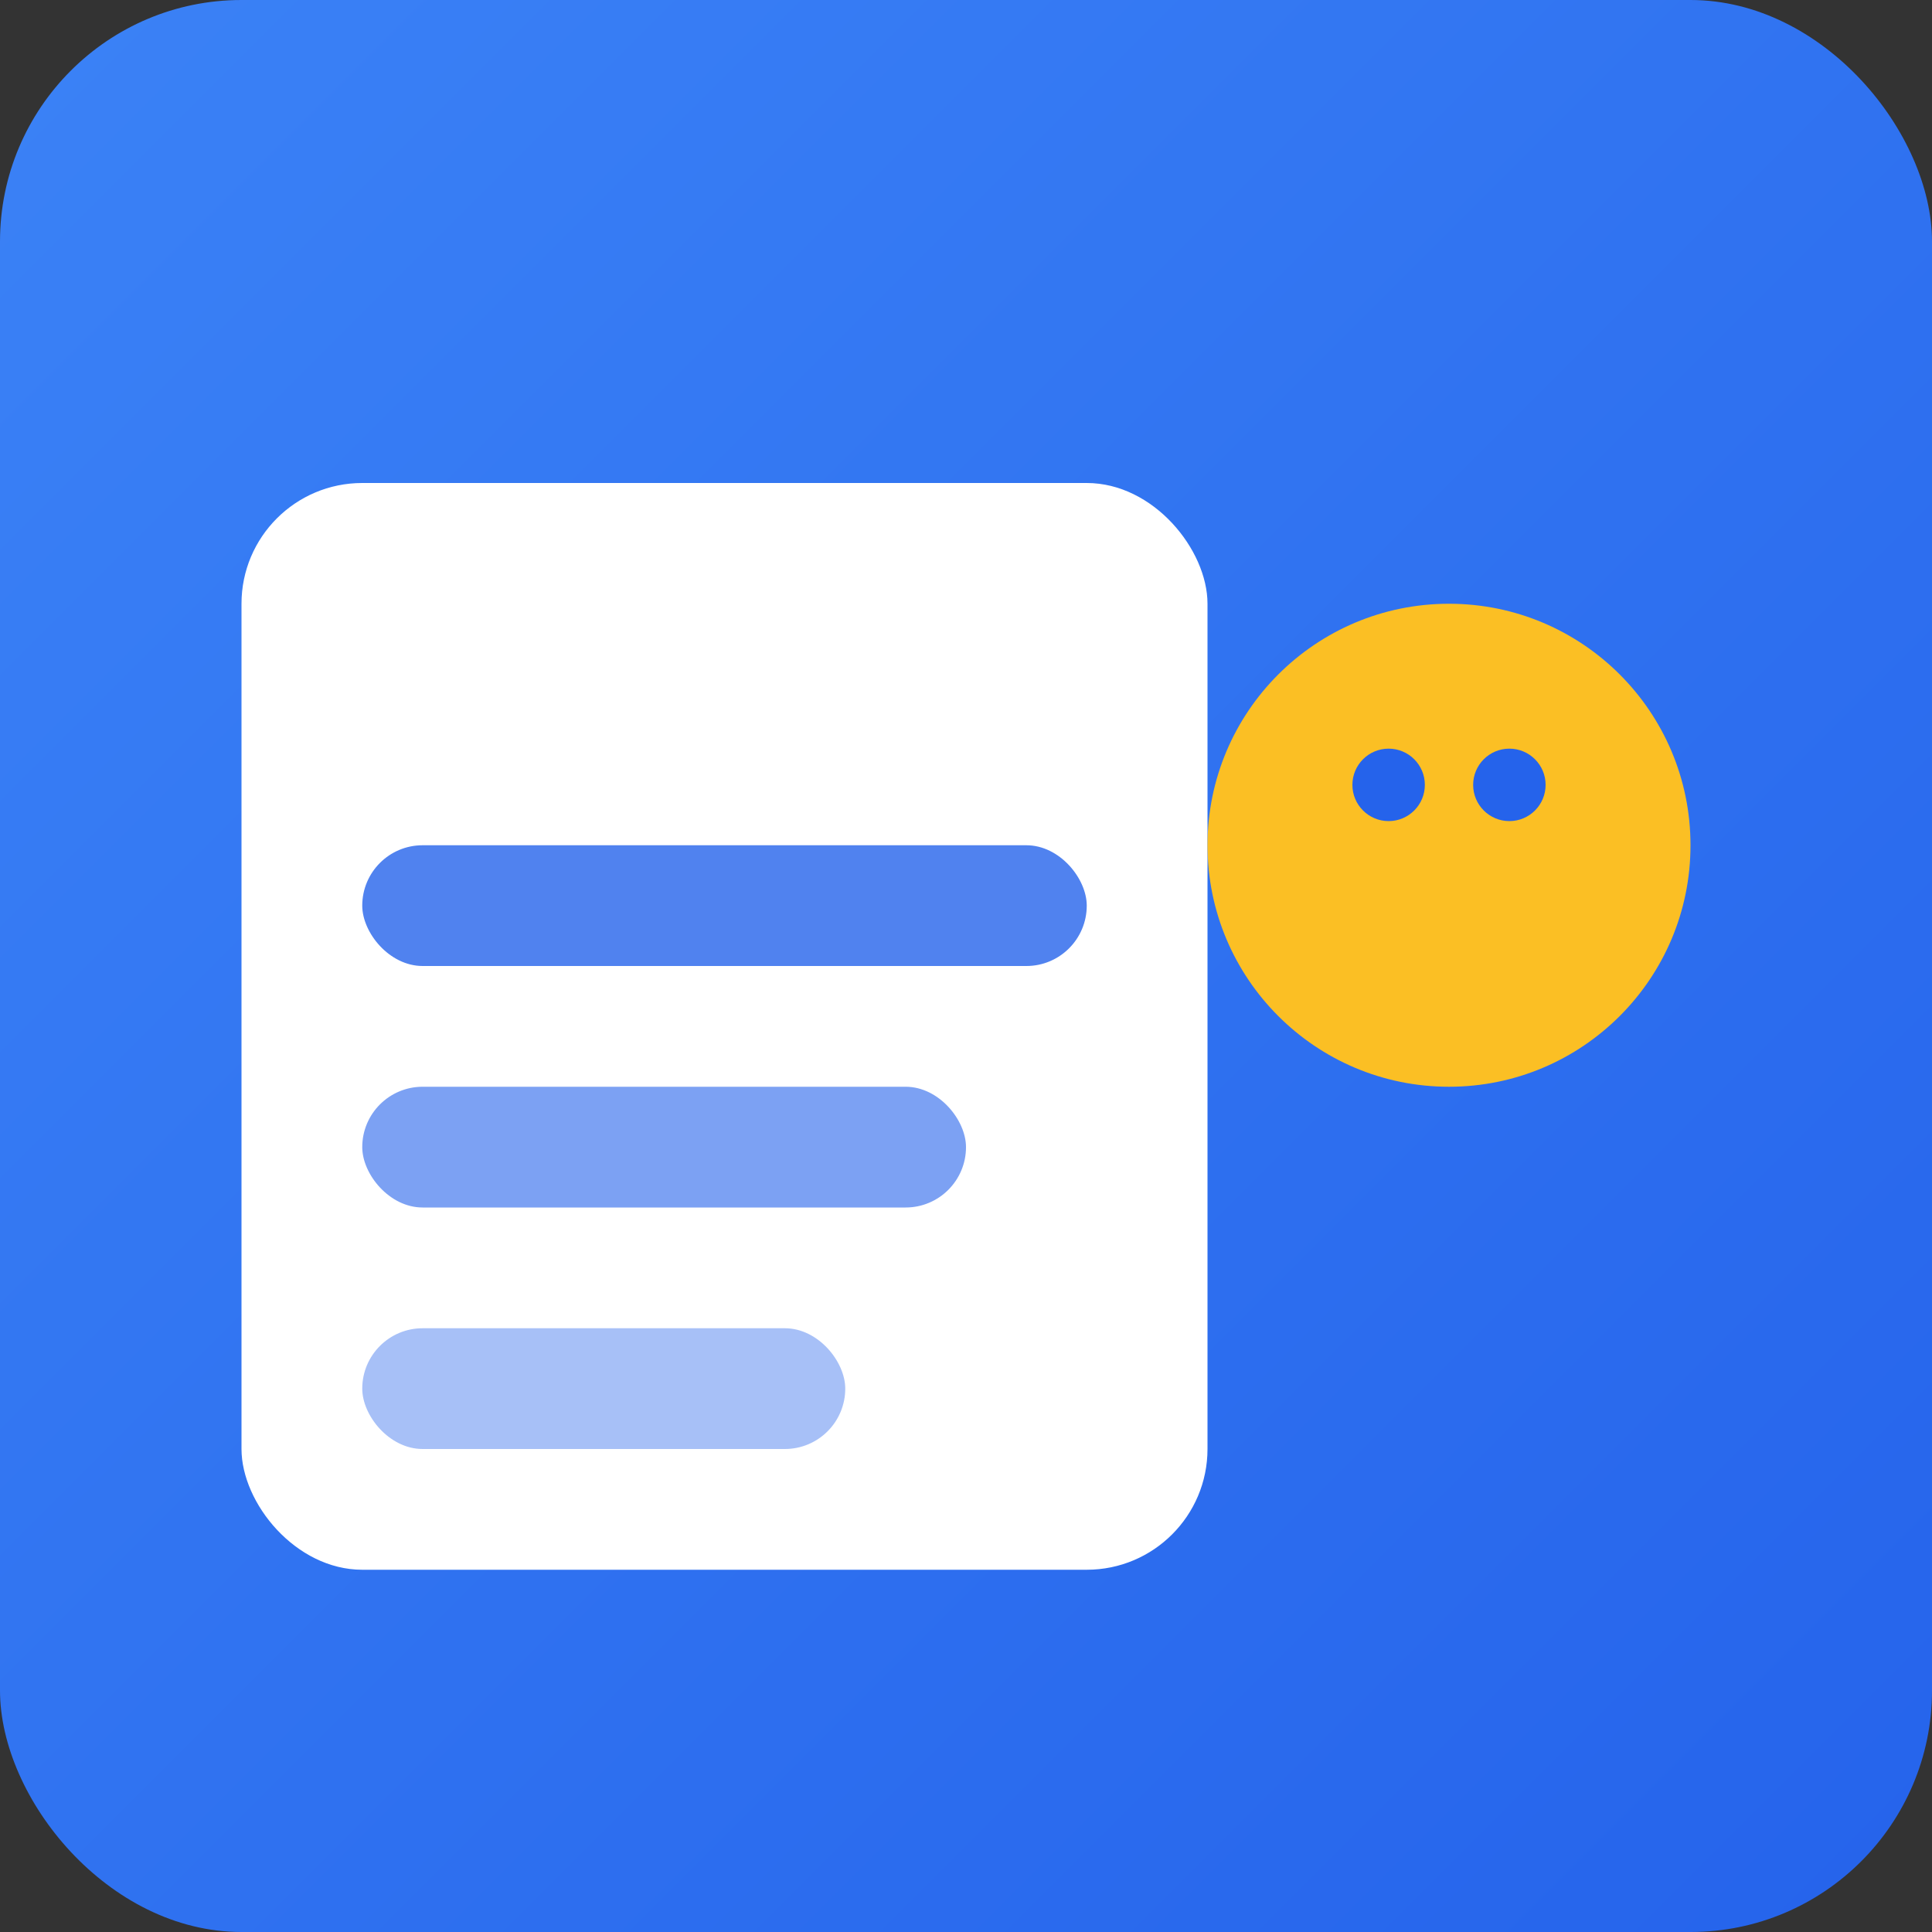
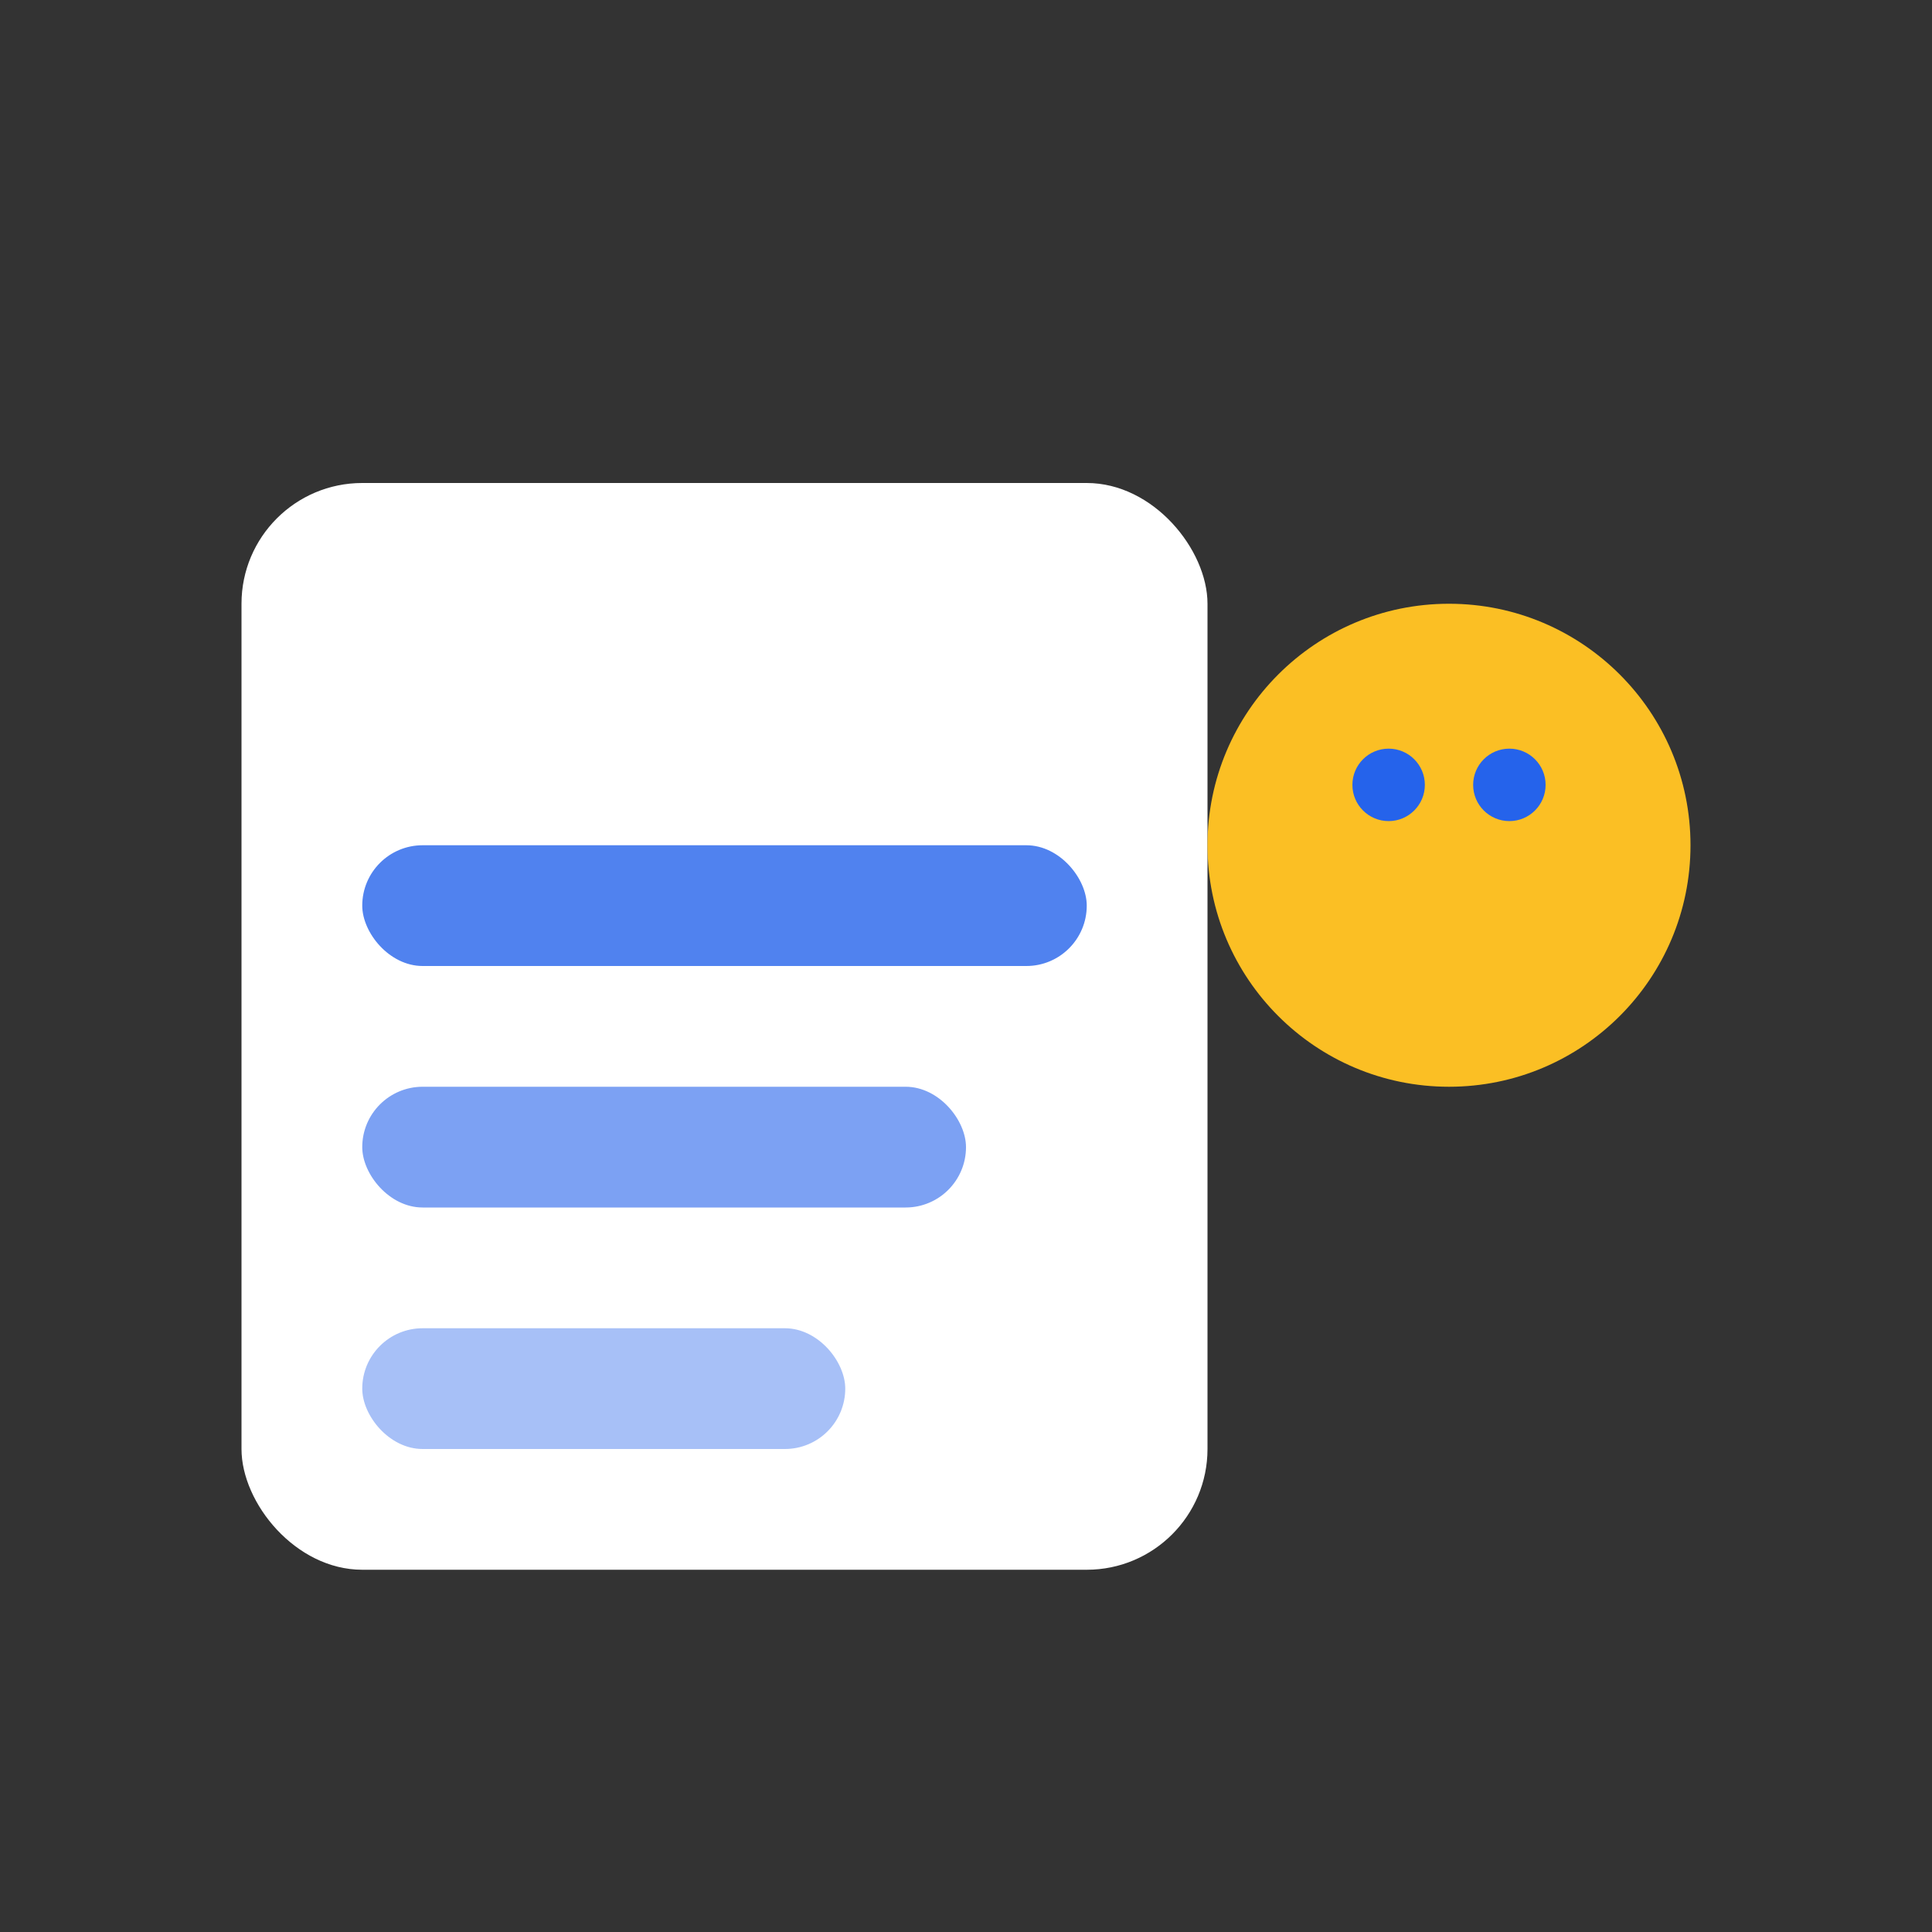
<svg xmlns="http://www.w3.org/2000/svg" width="16" height="16" viewBox="0 0 16 16" fill="none">
  <rect x="0" y="0" width="16" height="16" fill="#333333" stroke="none" />
-   <rect width="16" height="16" rx="2" fill="url(#favicon16Gradient)" />
  <defs>
    <linearGradient id="favicon16Gradient" x1="0%" y1="0%" x2="100%" y2="100%">
      <stop offset="0%" style="stop-color:#3b82f6;stop-opacity:1" />
      <stop offset="100%" style="stop-color:#2563eb;stop-opacity:1" />
    </linearGradient>
  </defs>
  <g transform="translate(2, 2)">
    <rect x="0" y="2" width="8" height="9" rx="1" fill="white" />
    <rect x="1" y="5" width="6" height="1" rx="0.5" fill="#2563eb" opacity="0.8" />
    <rect x="1" y="7" width="5" height="1" rx="0.5" fill="#2563eb" opacity="0.6" />
    <rect x="1" y="9" width="4" height="1" rx="0.5" fill="#2563eb" opacity="0.4" />
    <circle cx="10" cy="5" r="2" fill="#fbbf24" />
    <circle cx="9.5" cy="4.5" r="0.3" fill="#2563eb" />
    <circle cx="10.5" cy="4.5" r="0.3" fill="#2563eb" />
  </g>
</svg>